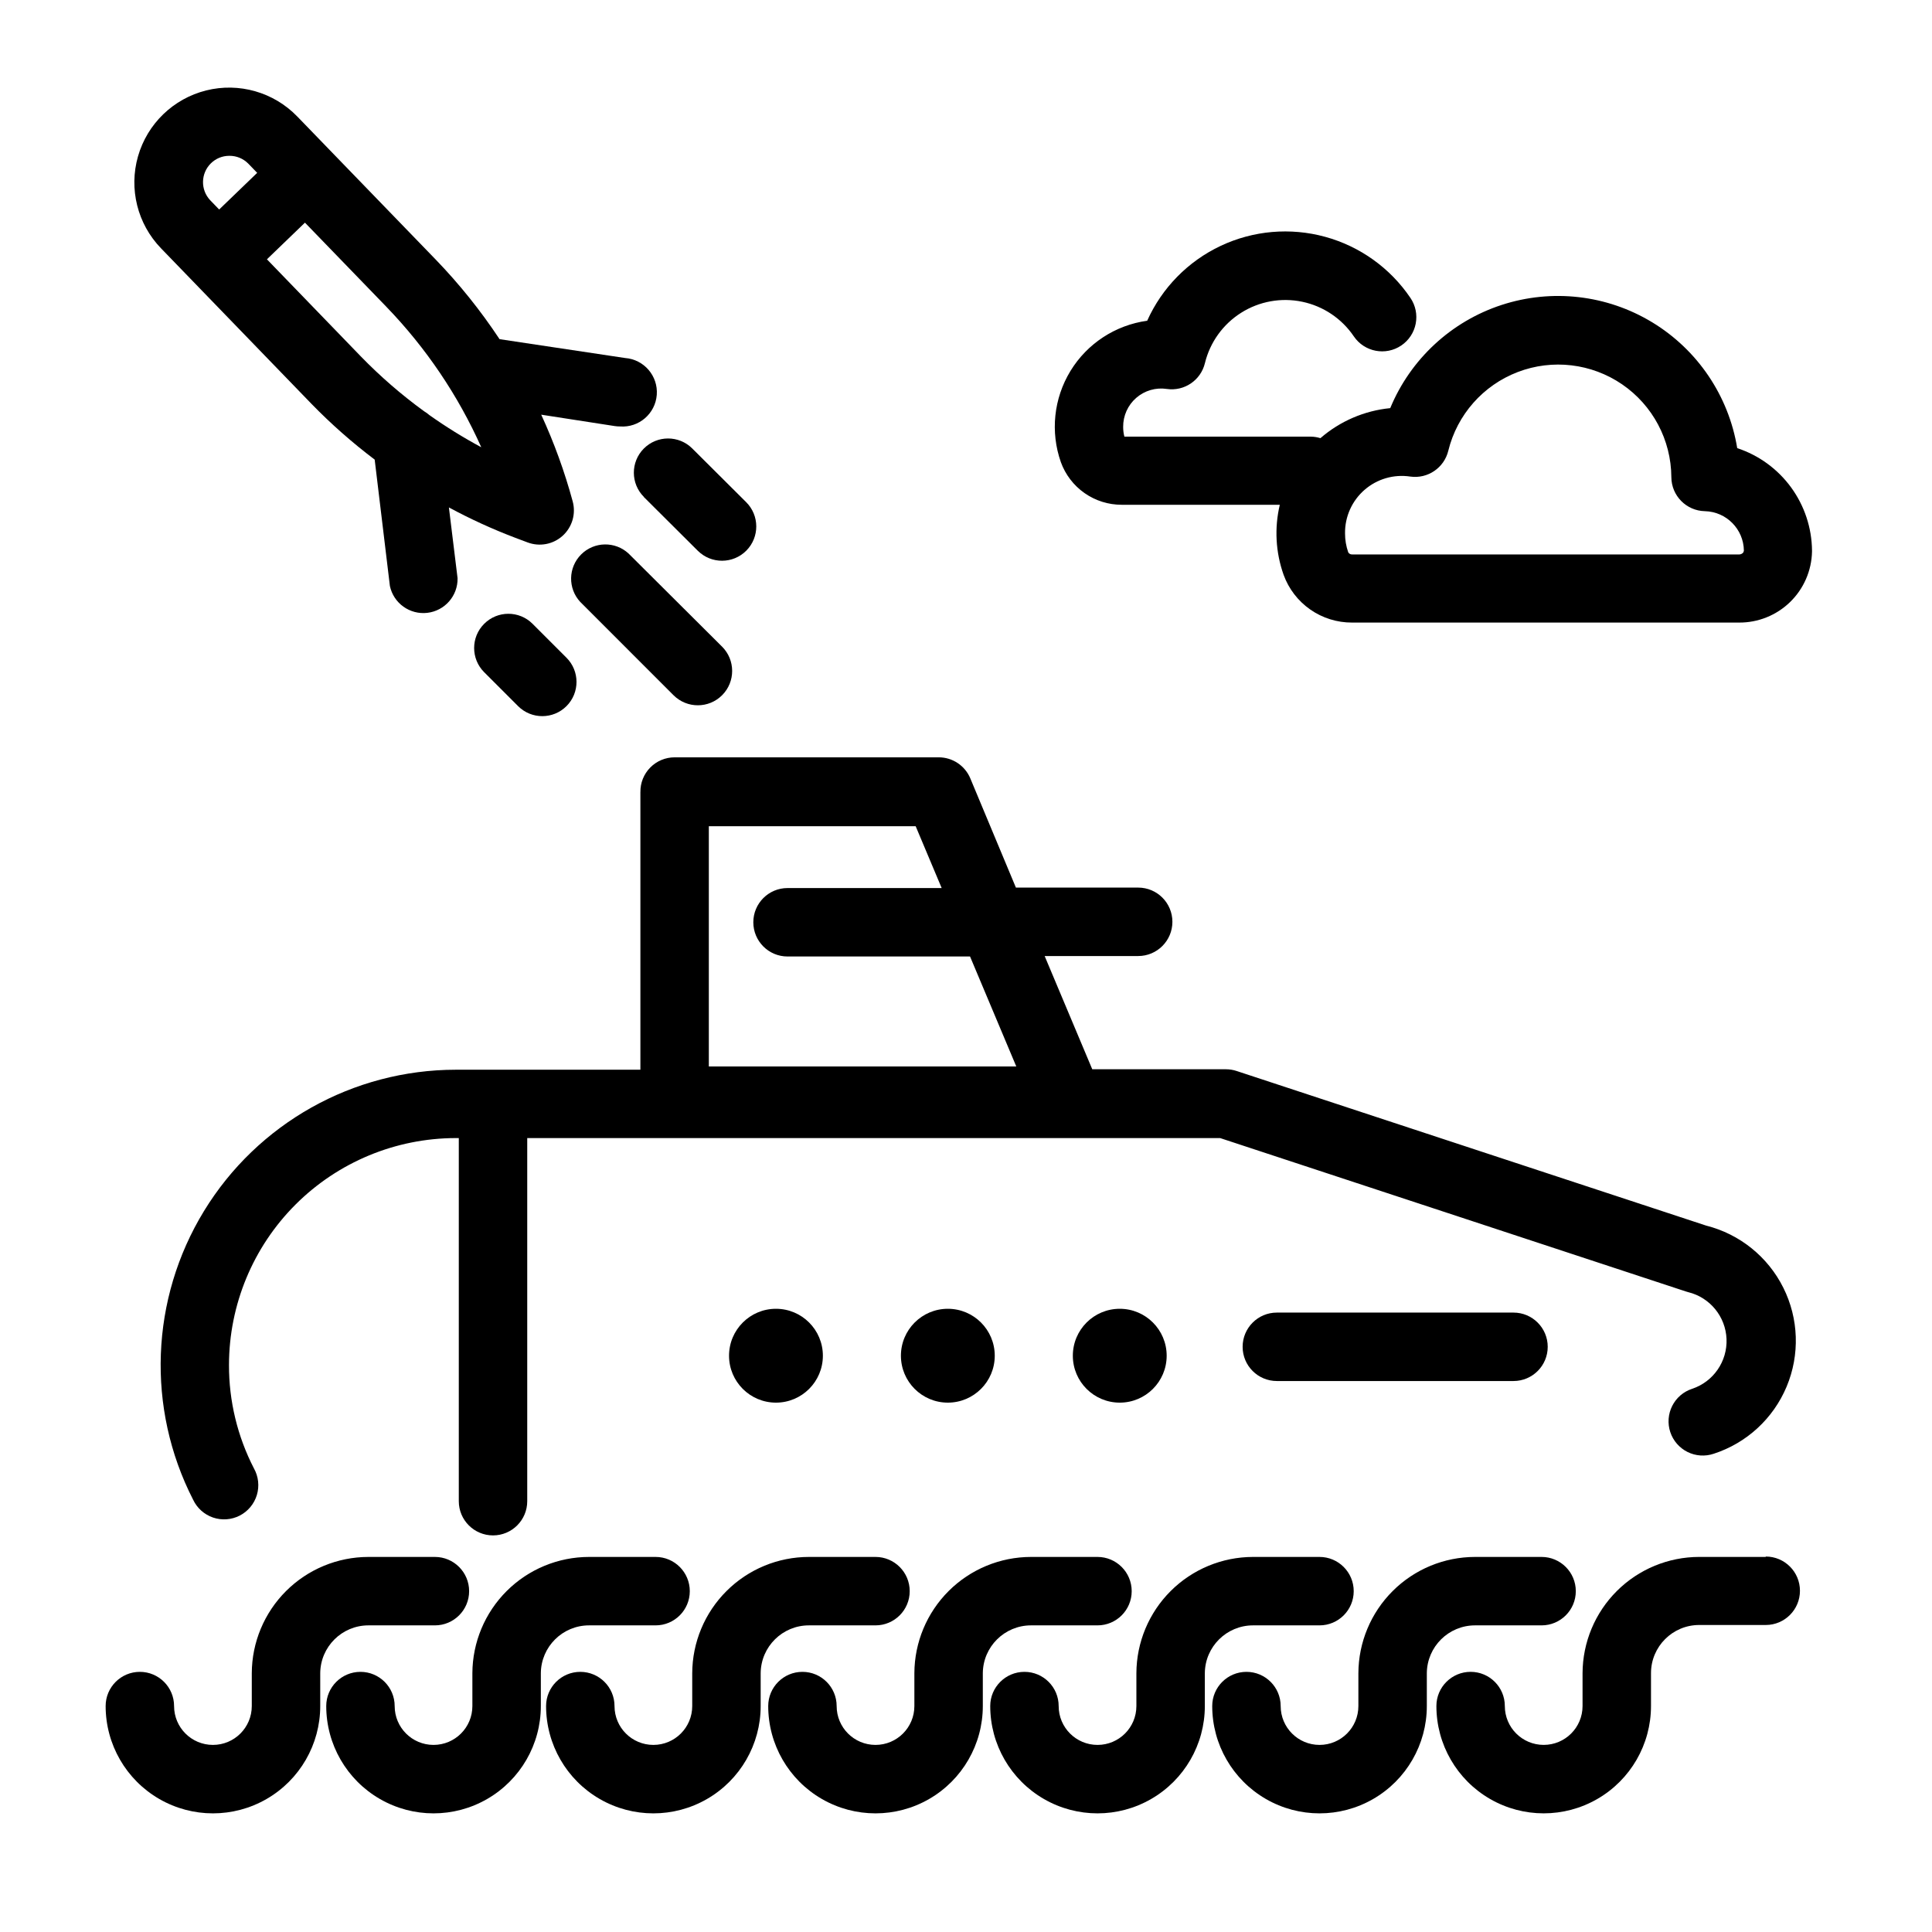
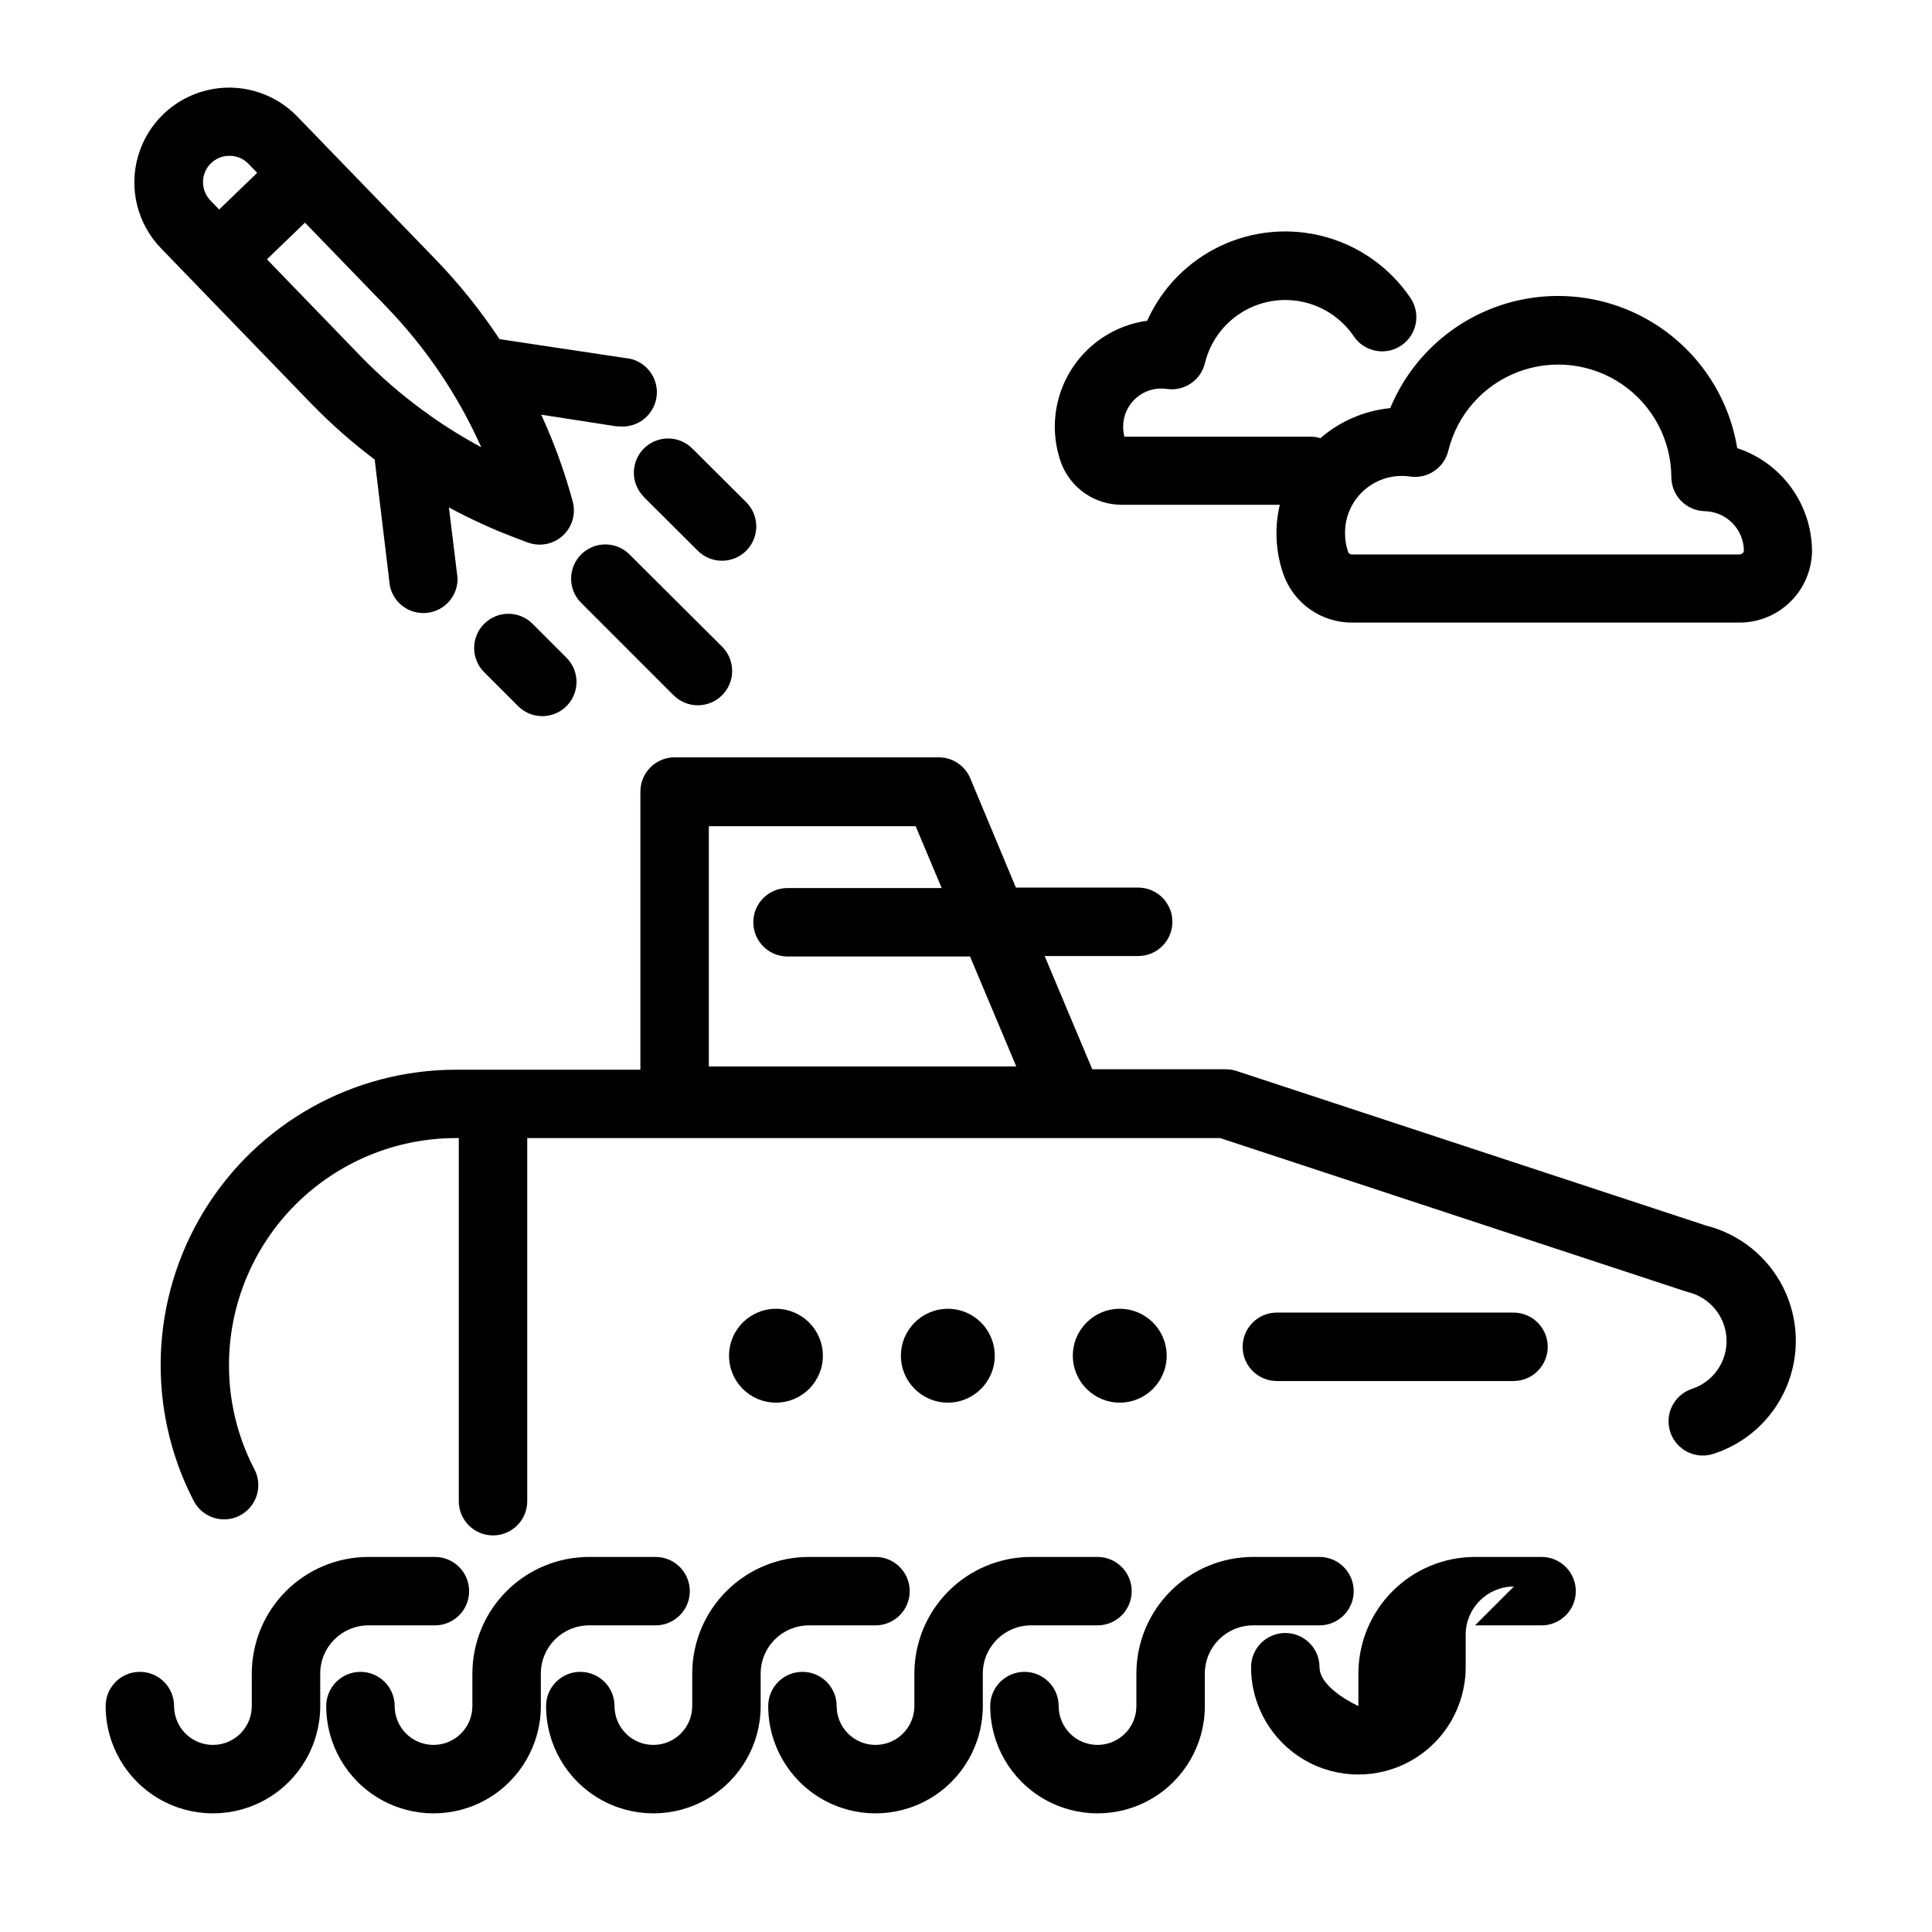
<svg xmlns="http://www.w3.org/2000/svg" fill="#000000" width="800px" height="800px" version="1.1" viewBox="144 144 512 512">
  <g>
    <path d="m241.62 574.74h17.633c5.008 0 9.07-4.059 9.07-9.066s-4.062-9.07-9.07-9.07h-17.633c-8.176 0.012-16.016 3.258-21.805 9.031-5.789 5.777-9.059 13.605-9.09 21.781v8.707c0 5.688-4.609 10.297-10.297 10.297s-10.297-4.609-10.297-10.297c0-5.008-4.062-9.066-9.07-9.066s-9.066 4.059-9.066 9.066c0 10.16 5.418 19.547 14.215 24.625 8.801 5.082 19.637 5.082 28.438 0 8.797-5.078 14.215-14.465 14.215-24.625v-8.707c0.055-7.008 5.75-12.664 12.758-12.676z" />
    <path d="m300.1 574.74h17.637c5.008 0 9.066-4.059 9.066-9.066s-4.059-9.07-9.066-9.07h-17.637c-8.18 0.008-16.023 3.25-21.816 9.027-5.793 5.773-9.062 13.605-9.098 21.785v8.707c0 5.688-4.609 10.297-10.297 10.297s-10.297-4.609-10.297-10.297c0-5.008-4.059-9.066-9.07-9.066-5.008 0-9.066 4.059-9.066 9.066 0 10.16 5.418 19.547 14.219 24.625 8.797 5.082 19.637 5.082 28.434 0 8.797-5.078 14.219-14.465 14.219-24.625v-8.707c0.055-7.016 5.758-12.676 12.773-12.676z" />
    <path d="m358.38 574.74h17.633c5.012 0 9.07-4.059 9.07-9.066s-4.059-9.07-9.07-9.07h-17.633c-8.184 0-16.031 3.242-21.828 9.02-5.801 5.773-9.074 13.613-9.105 21.793v8.707c0 5.688-4.609 10.297-10.297 10.297s-10.297-4.609-10.297-10.297c0-5.008-4.062-9.066-9.07-9.066-5.008 0-9.066 4.059-9.066 9.066 0 10.16 5.418 19.547 14.215 24.625 8.797 5.082 19.637 5.082 28.438 0 8.797-5.078 14.215-14.465 14.215-24.625v-8.707c0.055-7.023 5.773-12.688 12.797-12.676z" />
    <path d="m417.21 574.74h17.637c5.008 0 9.066-4.059 9.066-9.066s-4.059-9.07-9.066-9.07h-17.637c-8.176 0.012-16.016 3.258-21.805 9.031-5.789 5.777-9.055 13.605-9.086 21.781v8.707c0 5.688-4.613 10.297-10.301 10.297s-10.297-4.609-10.297-10.297c0-5.008-4.059-9.066-9.066-9.066-5.012 0-9.07 4.059-9.07 9.066 0 10.16 5.418 19.547 14.219 24.625 8.797 5.082 19.637 5.082 28.434 0 8.797-5.078 14.219-14.465 14.219-24.625v-8.707c0.055-7.008 5.746-12.664 12.754-12.676z" />
    <path d="m476.05 574.74h17.633c5.008 0 9.066-4.059 9.066-9.066s-4.059-9.07-9.066-9.07h-17.633c-8.176 0.012-16.016 3.258-21.805 9.031-5.789 5.777-9.059 13.605-9.09 21.781v8.707c0 5.688-4.609 10.297-10.297 10.297s-10.301-4.609-10.301-10.297c0-5.008-4.059-9.066-9.066-9.066-5.008 0-9.07 4.059-9.07 9.066 0 10.16 5.422 19.547 14.219 24.625 8.797 5.082 19.637 5.082 28.434 0 8.801-5.078 14.219-14.465 14.219-24.625v-8.707c0.055-7.008 5.746-12.664 12.758-12.676z" />
-     <path d="m534.9 574.74h17.633c5.008 0 9.07-4.059 9.07-9.066s-4.062-9.07-9.07-9.07h-17.633c-8.18 0.008-16.023 3.25-21.816 9.027-5.793 5.773-9.066 13.605-9.098 21.785v8.707c0 5.688-4.609 10.297-10.297 10.297s-10.297-4.609-10.297-10.297c0-5.008-4.062-9.066-9.07-9.066-5.008 0-9.07 4.059-9.07 9.066 0 10.16 5.422 19.547 14.219 24.625 8.797 5.082 19.637 5.082 28.438 0 8.797-5.078 14.215-14.465 14.215-24.625v-8.707c0.055-7.016 5.762-12.676 12.777-12.676z" />
-     <path d="m611.94 556.6h-17.633c-8.18 0.008-16.023 3.25-21.82 9.027-5.793 5.773-9.062 13.605-9.094 21.785v8.707c0 5.688-4.609 10.297-10.297 10.297s-10.301-4.609-10.301-10.297c0-5.008-4.059-9.066-9.066-9.066-5.008 0-9.07 4.059-9.07 9.066 0 10.16 5.422 19.547 14.219 24.625 8.797 5.082 19.637 5.082 28.434 0 8.801-5.078 14.219-14.465 14.219-24.625v-8.707c0-7.055 5.719-12.773 12.777-12.773h17.633c5.008 0 9.066-4.062 9.066-9.07 0-5.008-4.059-9.07-9.066-9.07z" />
+     <path d="m534.9 574.74h17.633c5.008 0 9.07-4.059 9.07-9.066s-4.062-9.07-9.07-9.07h-17.633c-8.18 0.008-16.023 3.25-21.816 9.027-5.793 5.773-9.066 13.605-9.098 21.785v8.707s-10.297-4.609-10.297-10.297c0-5.008-4.062-9.066-9.07-9.066-5.008 0-9.07 4.059-9.07 9.066 0 10.16 5.422 19.547 14.219 24.625 8.797 5.082 19.637 5.082 28.438 0 8.797-5.078 14.215-14.465 14.215-24.625v-8.707c0.055-7.016 5.762-12.676 12.777-12.676z" />
    <path d="m362.07 503.28c0 6.867-5.566 12.434-12.434 12.434-6.867 0-12.434-5.566-12.434-12.434s5.566-12.438 12.434-12.438c6.867 0 12.434 5.57 12.434 12.438" />
    <path d="m407.62 503.28c0 6.867-5.566 12.434-12.434 12.434-6.867 0-12.434-5.566-12.434-12.434s5.566-12.438 12.434-12.438c6.867 0 12.434 5.57 12.434 12.438" />
    <path d="m453.18 503.28c0 6.867-5.566 12.434-12.434 12.434-6.867 0-12.434-5.566-12.434-12.434s5.566-12.438 12.434-12.438c6.867 0 12.434 5.57 12.434 12.438" />
    <path d="m313.71 353.89v73.598h-48.91c-27.254 0.016-52.535 14.203-66.746 37.457-14.207 23.254-15.301 52.227-2.883 76.484 1.047 2.227 2.953 3.938 5.285 4.734 2.328 0.793 4.883 0.609 7.074-0.516 2.188-1.125 3.828-3.094 4.539-5.453 0.707-2.356 0.43-4.902-0.773-7.051-4.375-8.48-6.641-17.887-6.613-27.426 0.02-15.938 6.356-31.215 17.621-42.484s26.539-17.609 42.477-17.633h0.805v96.23c0 5.008 4.059 9.066 9.07 9.066 5.008 0 9.066-4.059 9.066-9.066v-96.23h183.63l123.35 40.629 0.684 0.203h0.004c5.769 1.41 9.914 6.473 10.156 12.41 0.242 5.938-3.473 11.32-9.109 13.203-2.297 0.746-4.199 2.379-5.285 4.535-1.086 2.156-1.27 4.656-0.508 6.949 0.762 2.289 2.406 4.184 4.566 5.258 2.16 1.074 4.664 1.242 6.949 0.469 8.719-2.832 15.77-9.324 19.309-17.777 3.543-8.453 3.223-18.031-0.875-26.23-4.094-8.199-11.562-14.207-20.449-16.453l-124.42-40.969h0.004c-0.918-0.305-1.879-0.461-2.844-0.461h-35.426l-12.617-30.008h24.789c5.008 0 9.066-4.062 9.066-9.07 0-5.008-4.059-9.066-9.066-9.066h-32.406l-12.09-28.957v-0.004c-1.414-3.367-4.711-5.562-8.363-5.562h-69.992c-2.426 0-4.75 0.973-6.453 2.699-1.707 1.727-2.648 4.066-2.613 6.492zm18.137 9.07h54.816l6.891 16.383h-40.852c-5.008 0-9.066 4.059-9.066 9.066 0 5.008 4.059 9.07 9.066 9.07h48.367l12.254 29.141h-81.477z" />
    <path d="m226.53 251.01c5.203 5.348 10.809 10.293 16.766 14.793l4.031 33.492c0.977 4.574 5.266 7.652 9.91 7.117 4.644-0.539 8.121-4.519 8.023-9.191l-2.297-18.742c5.695 3.07 11.586 5.766 17.633 8.059l3.223 1.211h0.004c3.188 1.199 6.777 0.516 9.297-1.773 2.519-2.293 3.547-5.801 2.652-9.09-2.137-7.883-4.93-15.574-8.344-22.992l19.508 3.023c0.453 0.066 0.914 0.102 1.371 0.098 5.008 0.375 9.371-3.383 9.746-8.391 0.371-5.008-3.387-9.371-8.395-9.746l-33.273-4.996c-4.984-7.539-10.648-14.602-16.926-21.102l-36.68-37.906c-6.238-6.449-15.445-9.082-24.148-6.906-8.707 2.18-15.59 8.836-18.059 17.465-2.465 8.625-0.145 17.914 6.094 24.367zm45 11.508c-4.746-2.551-9.328-5.391-13.723-8.504-0.434-0.379-0.898-0.719-1.391-1.008-6.019-4.371-11.648-9.254-16.828-14.59l-24.848-25.695 10.078-9.715 21.645 22.371h-0.004c10.445 10.828 18.93 23.387 25.07 37.121zm-71.664-75.211c1.293-1.285 3.039-2.008 4.859-2.012h0.121c1.832-0.004 3.594 0.719 4.894 2.012l2.418 2.5-10.078 9.715-2.418-2.5h0.004c-2.562-2.762-2.473-7.059 0.199-9.715z" />
    <path d="m314.61 275.7 14.328 14.27v-0.004c3.562 3.535 9.312 3.512 12.848-0.047 3.531-3.562 3.512-9.316-0.051-12.848l-14.289-14.23c-3.551-3.531-9.293-3.519-12.828 0.031-3.531 3.551-3.519 9.293 0.031 12.828z" />
    <path d="m322.51 328.26c3.562 3.543 9.324 3.531 12.867-0.031 3.547-3.562 3.531-9.324-0.027-12.867l-24.75-24.648c-3.57-3.328-9.141-3.231-12.594 0.223-3.453 3.453-3.551 9.023-0.223 12.594z" />
    <path d="m285.13 309.31c-3.543-3.539-9.285-3.535-12.824 0.012-3.543 3.543-3.535 9.285 0.008 12.824l8.988 8.988c3.547 3.539 9.289 3.535 12.828-0.008 3.539-3.547 3.535-9.289-0.012-12.828z" />
    <path d="m482.38 491.85c-5.012 0-9.07 4.062-9.07 9.07s4.059 9.066 9.07 9.066h62.711c5.012 0 9.07-4.059 9.07-9.066s-4.059-9.07-9.07-9.07z" />
    <path d="m604.38 262.76c-2.277-13.863-10.496-26.039-22.504-33.332-12.008-7.293-26.602-8.977-39.953-4.606-13.352 4.371-24.125 14.355-29.496 27.336-6.844 0.672-13.309 3.453-18.5 7.961-0.828-0.258-1.691-0.395-2.559-0.402h-49.395c-0.219-0.836-0.324-1.695-0.324-2.559-0.031-2.957 1.234-5.781 3.465-7.719 2.231-1.941 5.199-2.805 8.125-2.359 4.617 0.66 8.98-2.297 10.074-6.832 1.348-5.531 4.789-10.32 9.605-13.359 4.812-3.039 10.617-4.086 16.191-2.918 5.57 1.164 10.469 4.449 13.664 9.164 2.809 4.144 8.449 5.231 12.594 2.418 1.992-1.348 3.363-3.434 3.816-5.797 0.453-2.363-0.047-4.809-1.398-6.797-5.359-7.922-13.375-13.668-22.598-16.195-9.223-2.531-19.047-1.68-27.695 2.398-8.652 4.078-15.559 11.117-19.473 19.84-8.434 1.16-15.902 6.047-20.336 13.312-4.434 7.269-5.367 16.145-2.539 24.172 1.199 3.312 3.391 6.172 6.277 8.191 2.883 2.023 6.324 3.102 9.844 3.094h41.898c-1.461 6.156-1.109 12.602 1.008 18.562 1.348 3.719 3.816 6.934 7.062 9.199 3.246 2.266 7.113 3.473 11.074 3.457h102.55c5.051 0.035 9.918-1.918 13.539-5.441 3.621-3.523 5.707-8.332 5.809-13.383v-0.223c-0.051-6.035-1.992-11.902-5.547-16.777-3.559-4.879-8.551-8.516-14.285-10.406zm1.715 27.328c0 0.383-0.562 0.848-1.211 0.848l-102.54-0.004c-0.426 0.027-0.832-0.191-1.047-0.562-0.566-1.613-0.852-3.312-0.848-5.019-0.055-4.414 1.832-8.629 5.16-11.527 3.332-2.902 7.766-4.191 12.133-3.527 4.621 0.648 8.98-2.316 10.074-6.852 2.348-9.555 9.234-17.348 18.426-20.859 9.188-3.508 19.516-2.285 27.637 3.269 8.117 5.559 12.992 14.746 13.047 24.582 0.02 4.926 3.965 8.93 8.887 9.031 5.695 0.141 10.262 4.758 10.336 10.457 0 0-0.039 0.121-0.039 0.16z" />
  </g>
</svg>